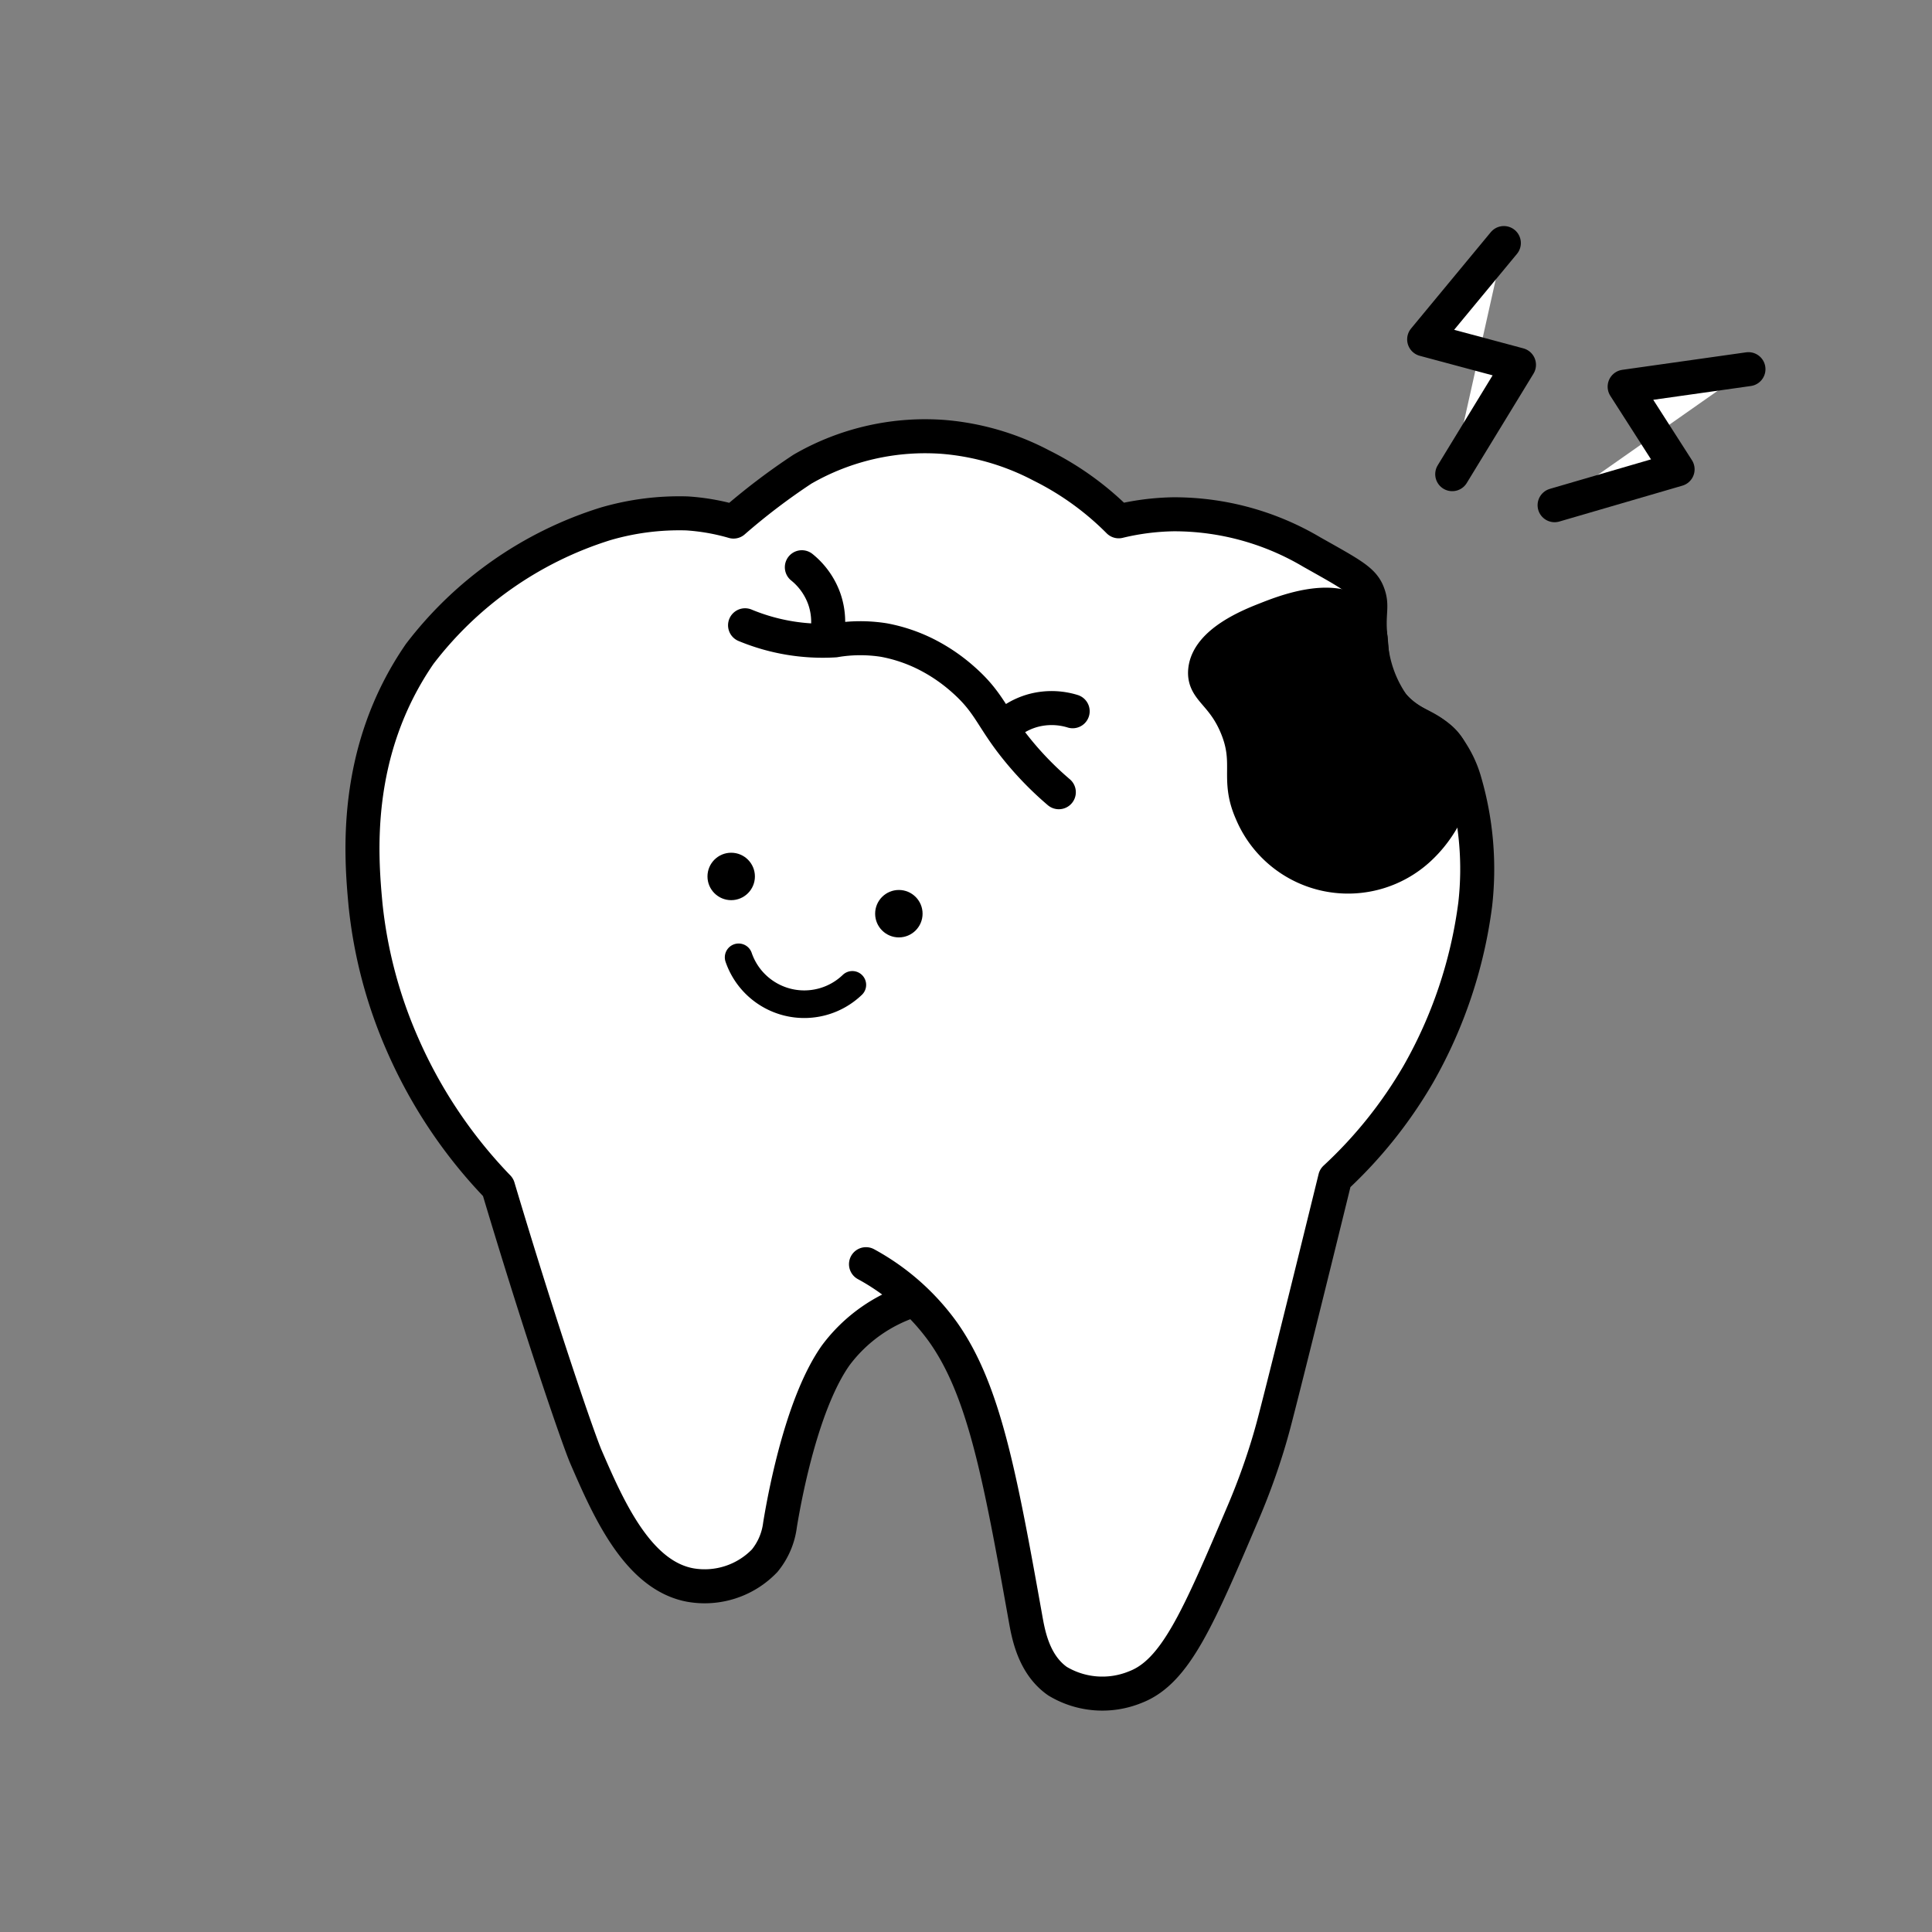
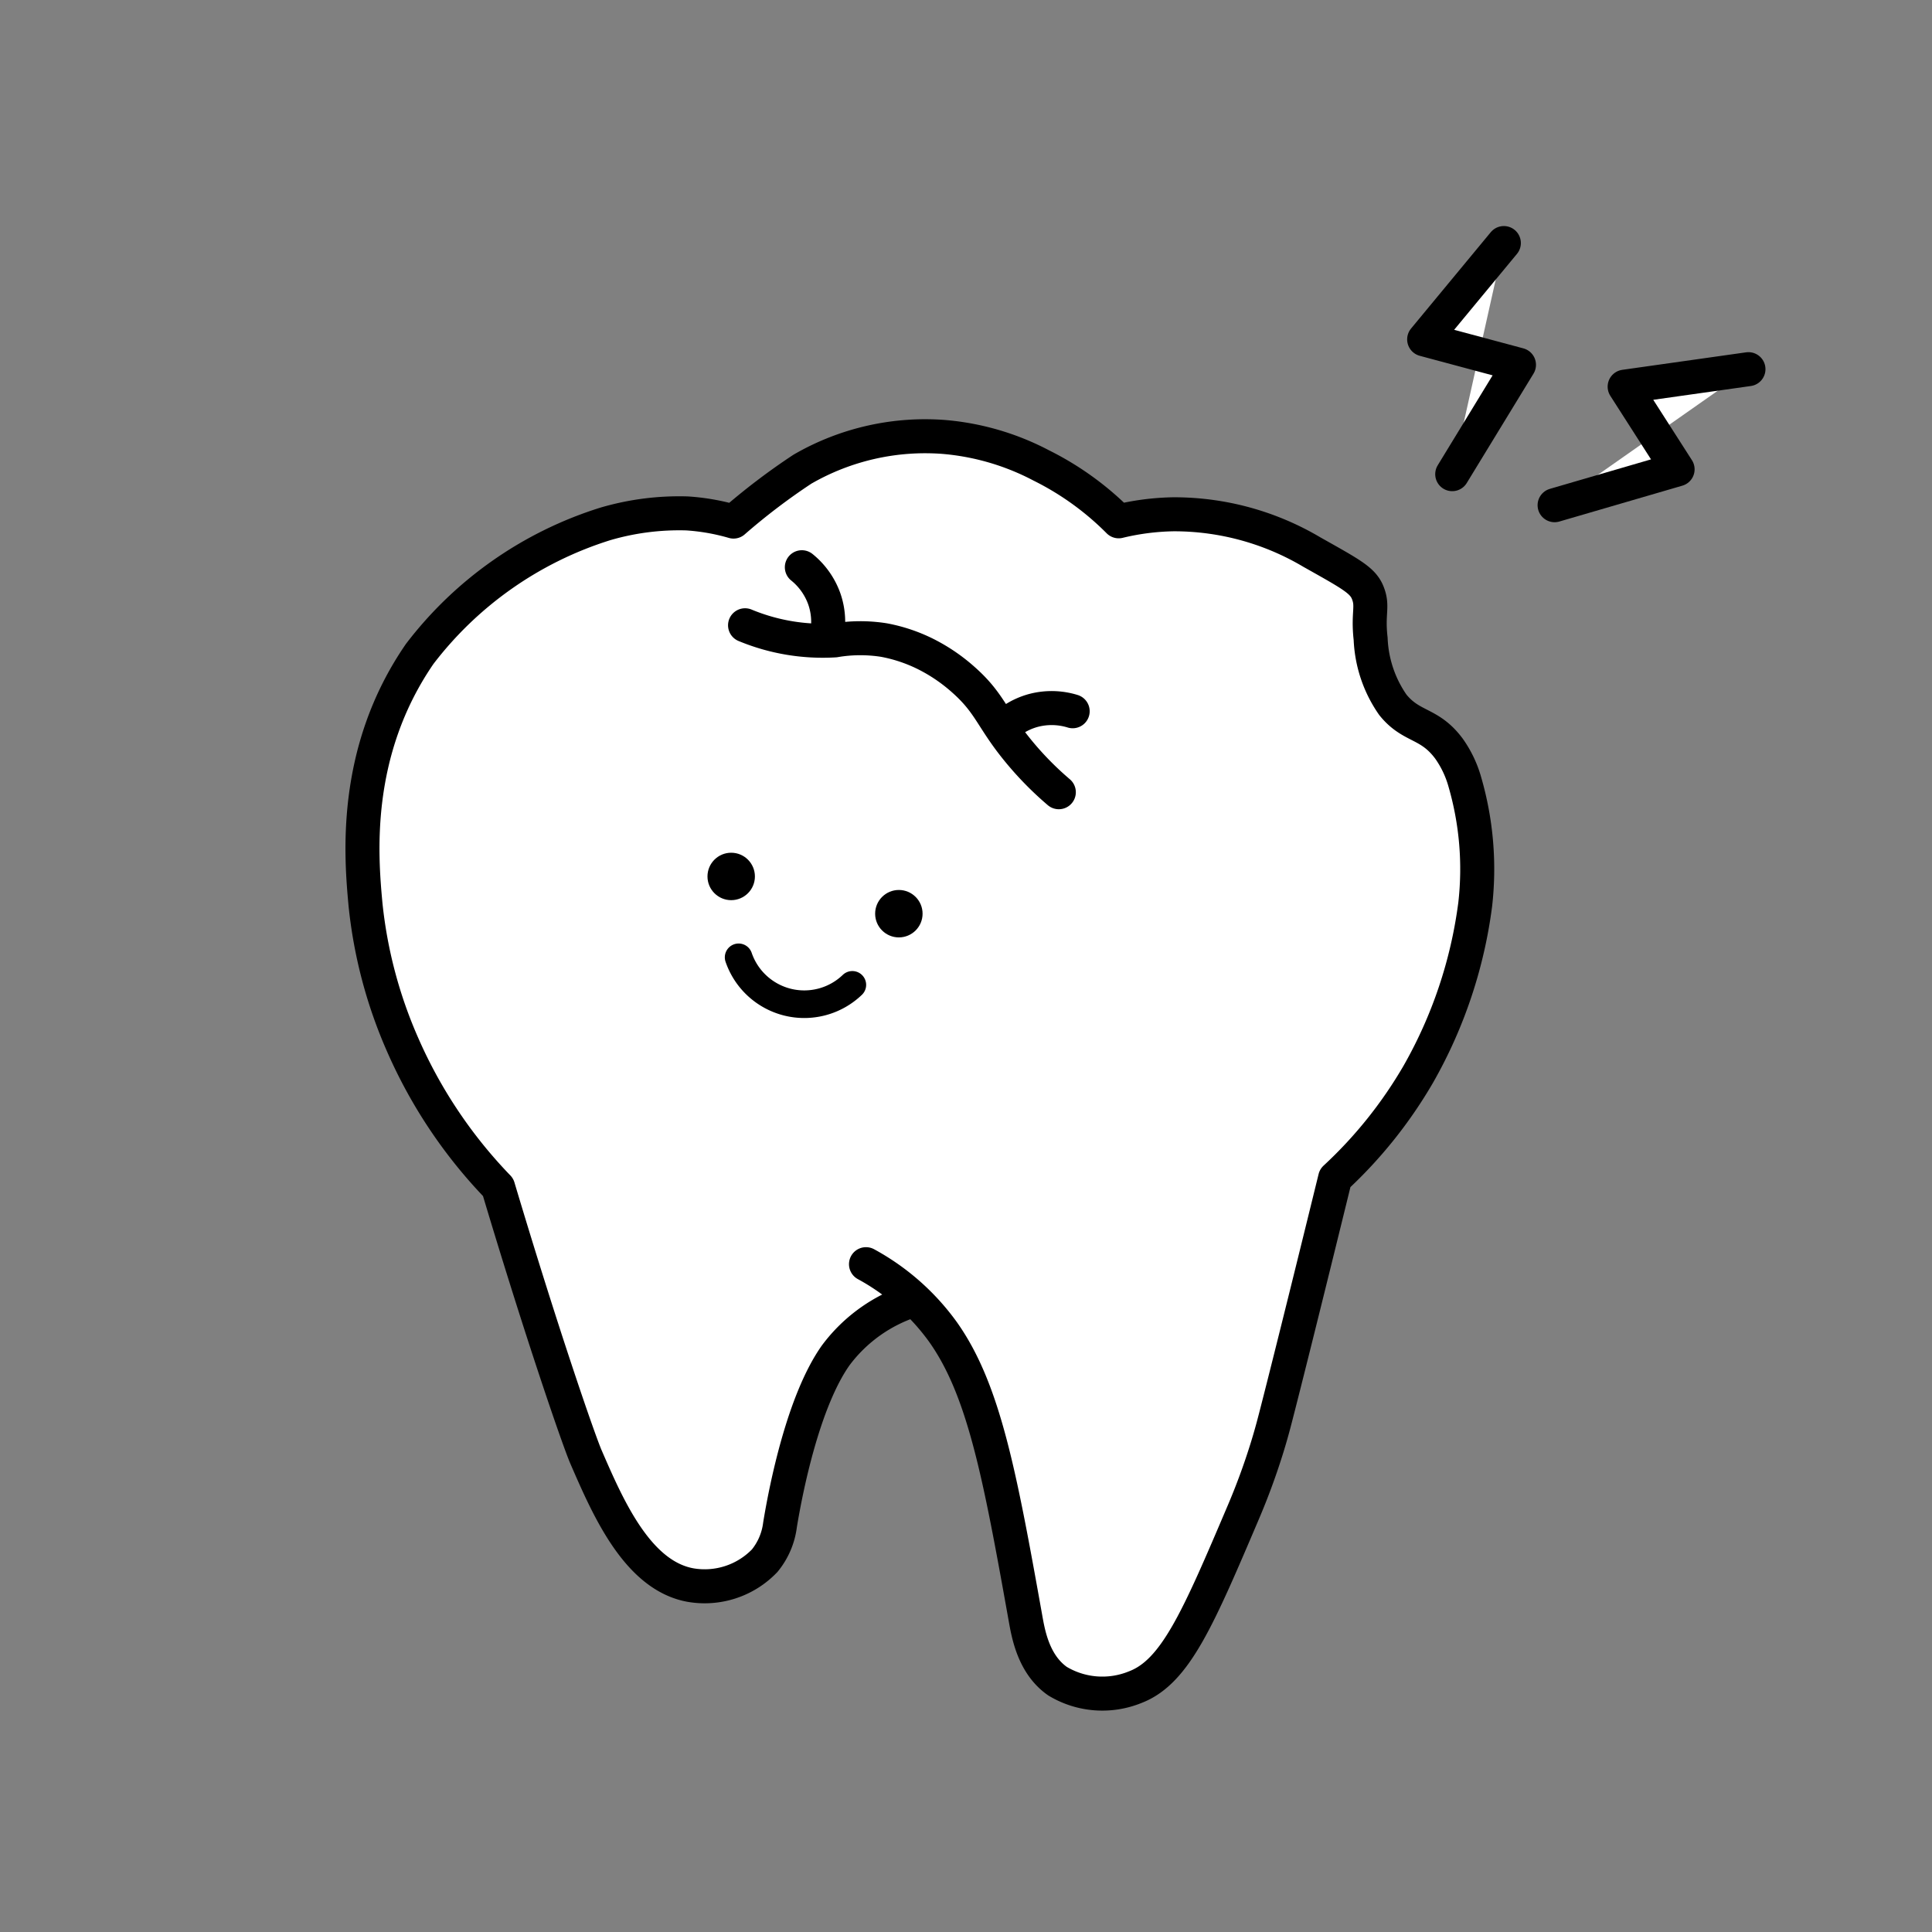
<svg xmlns="http://www.w3.org/2000/svg" height="142" width="142">
  <rect width="100%" height="100%" fill="#808080" stroke="none" />
  <clipPath id="a">
    <path d="M183 1860h142v142H183z" />
  </clipPath>
  <g clip-path="url(#a)" transform="translate(-183 -1860)">
    <g stroke="#000" stroke-linecap="round" stroke-linejoin="round" stroke-width="2.5">
      <path d="M246.65 1952.916a16.958 16.958 0 015.672 5c3.006 4.259 4.164 10.472 6.055 21.047.208 1.161.594 3.372 2.349 4.6a6.392 6.392 0 005.713.441c2.952-1.128 4.621-5.048 7.959-12.889a49.21 49.21 0 001.658-4.489c.343-1.083.559-1.919.667-2.335.658-2.533 2.285-9.051 4.407-17.7a32.93 32.93 0 006.12-7.649 34 34 0 004.177-12.471 22.968 22.968 0 00-.761-8.993 7.9 7.9 0 00-1.17-2.456c-1.447-1.945-2.753-1.518-4.125-3.221a9.121 9.121 0 01-1.63-4.844c-.222-1.95.205-2.374-.224-3.416-.369-.9-1.254-1.363-4.089-2.959a19.856 19.856 0 00-10.172-2.783 18.377 18.377 0 00-4.032.516 21.516 21.516 0 00-5.7-4.109 18.736 18.736 0 00-7.155-2.091 18.023 18.023 0 00-10.392 2.37 47.6 47.6 0 00-5.064 3.85 15.894 15.894 0 00-3.424-.6 19.316 19.316 0 00-6 .772 27.483 27.483 0 00-13.638 9.551c-5 7.251-4.3 14.99-3.988 18.41a34.216 34.216 0 002.737 10.332 35.607 35.607 0 007.012 10.462c3.223 10.794 5.933 18.612 6.457 19.821 1.612 3.717 3.775 8.706 7.674 9.417a6.111 6.111 0 005.458-1.788 5.153 5.153 0 001.129-2.635c.45-2.754 1.728-9.11 4.09-12.455a11.4 11.4 0 015.765-4.08" fill="#fff" />
      <path d="M237.761 1905.957a14.881 14.881 0 006.6 1.11 11.146 11.146 0 013.608-.023 11.649 11.649 0 013.089 1.039 12.731 12.731 0 012.769 1.892c1.729 1.536 2.006 2.567 3.415 4.452a23.805 23.805 0 003.58 3.8m-16.951-12.487a5.134 5.134 0 00-.295-1.749 5.246 5.246 0 00-1.641-2.3m15.465 11.244a5.12 5.12 0 011.616-.734 5.241 5.241 0 012.824.075" fill="none" />
-       <path d="M282.874 1905.2c-1.974-1.649-5.636-.158-6.854.321-1.069.421-4.243 1.668-4.441 3.755-.136 1.431 1.281 1.663 2.307 4.133 1.122 2.7-.009 3.779 1.091 6.279a7.692 7.692 0 0012.556 2.473c1.568-1.543 3.07-4.336 2.224-6.6-.859-2.308-3.292-1.8-5.008-4.613-1.607-2.638-.301-4.434-1.875-5.748z" />
    </g>
    <circle cx="1.743" cy="1.743" r="1.743" transform="translate(247.322 1925.412)" />
    <circle cx="1.743" cy="1.743" r="1.743" transform="translate(234.999 1922.675)" />
    <path d="M237.288 1930.362a5.1 5.1 0 008.358 2.024" fill="#fff" stroke="#000" stroke-linecap="round" stroke-miterlimit="10" stroke-width="2.029" />
    <path d="M289.737 1894.851l4.906-8.038-6.969-1.869 5.858-7.08m3.729 19.268l9.041-2.636-3.892-6.076 9.1-1.286" fill="#fff" stroke="#000" stroke-linecap="round" stroke-linejoin="round" stroke-width="2.5" />
  </g>
</svg>